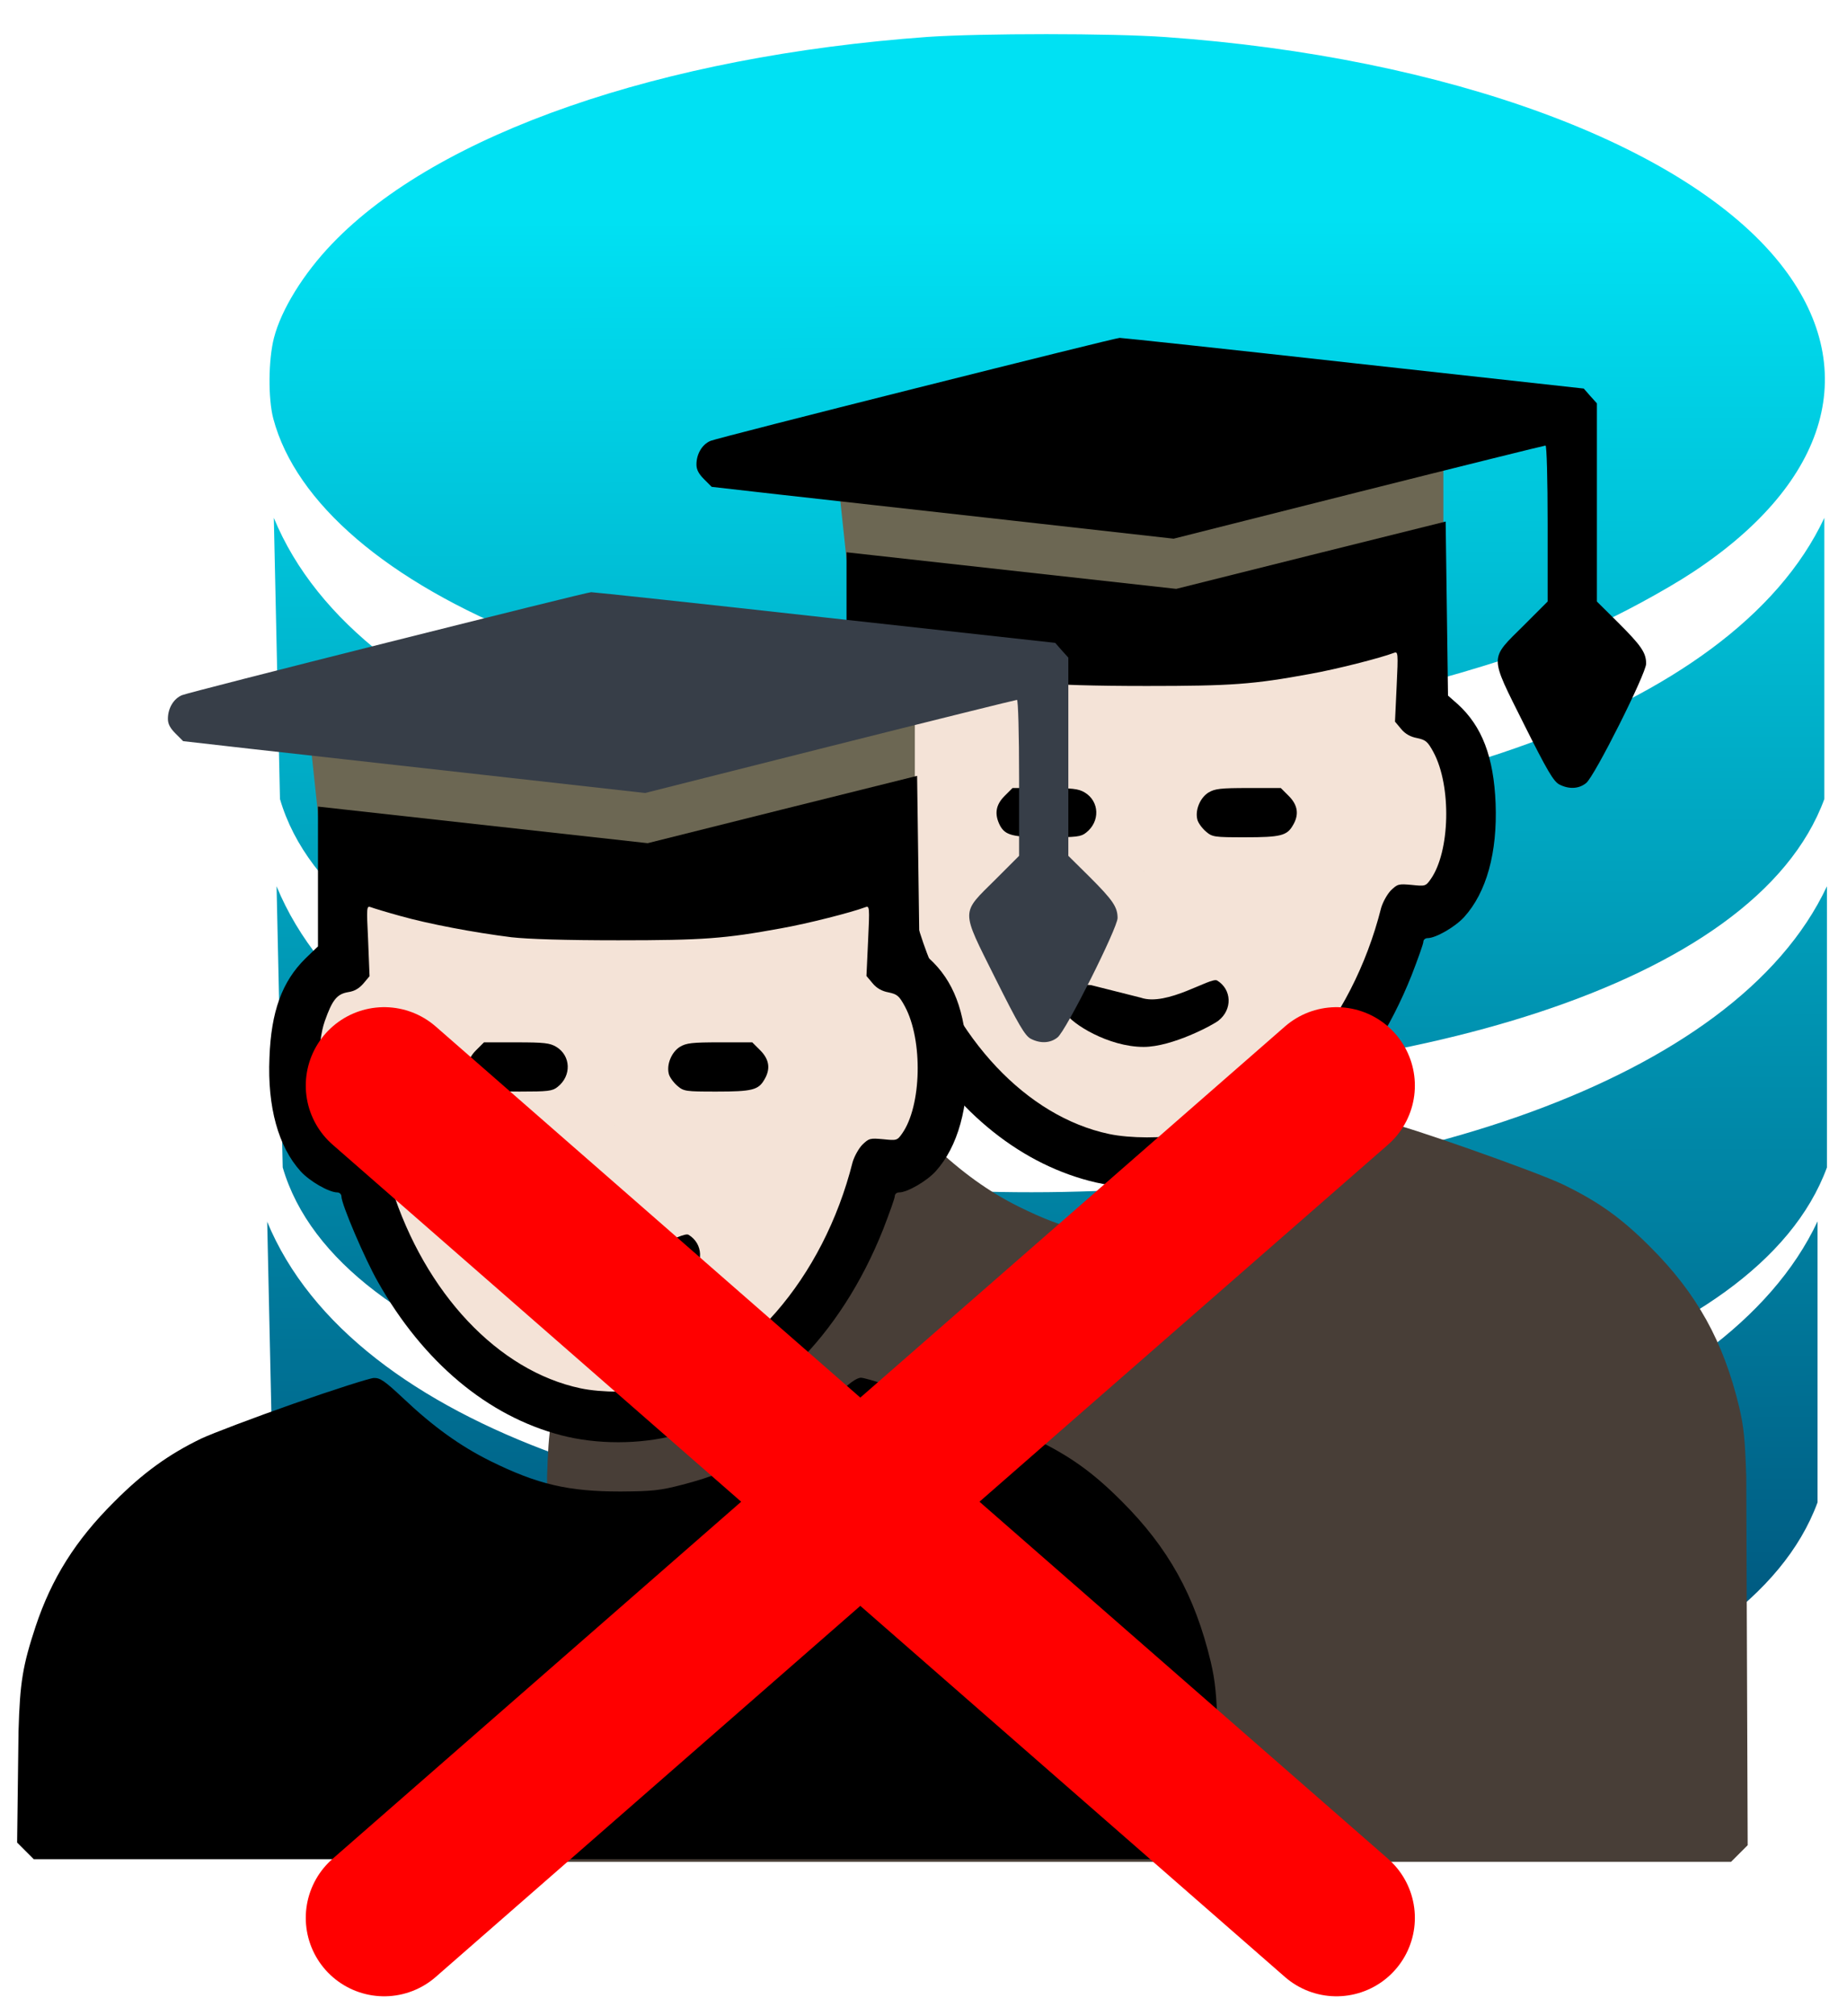
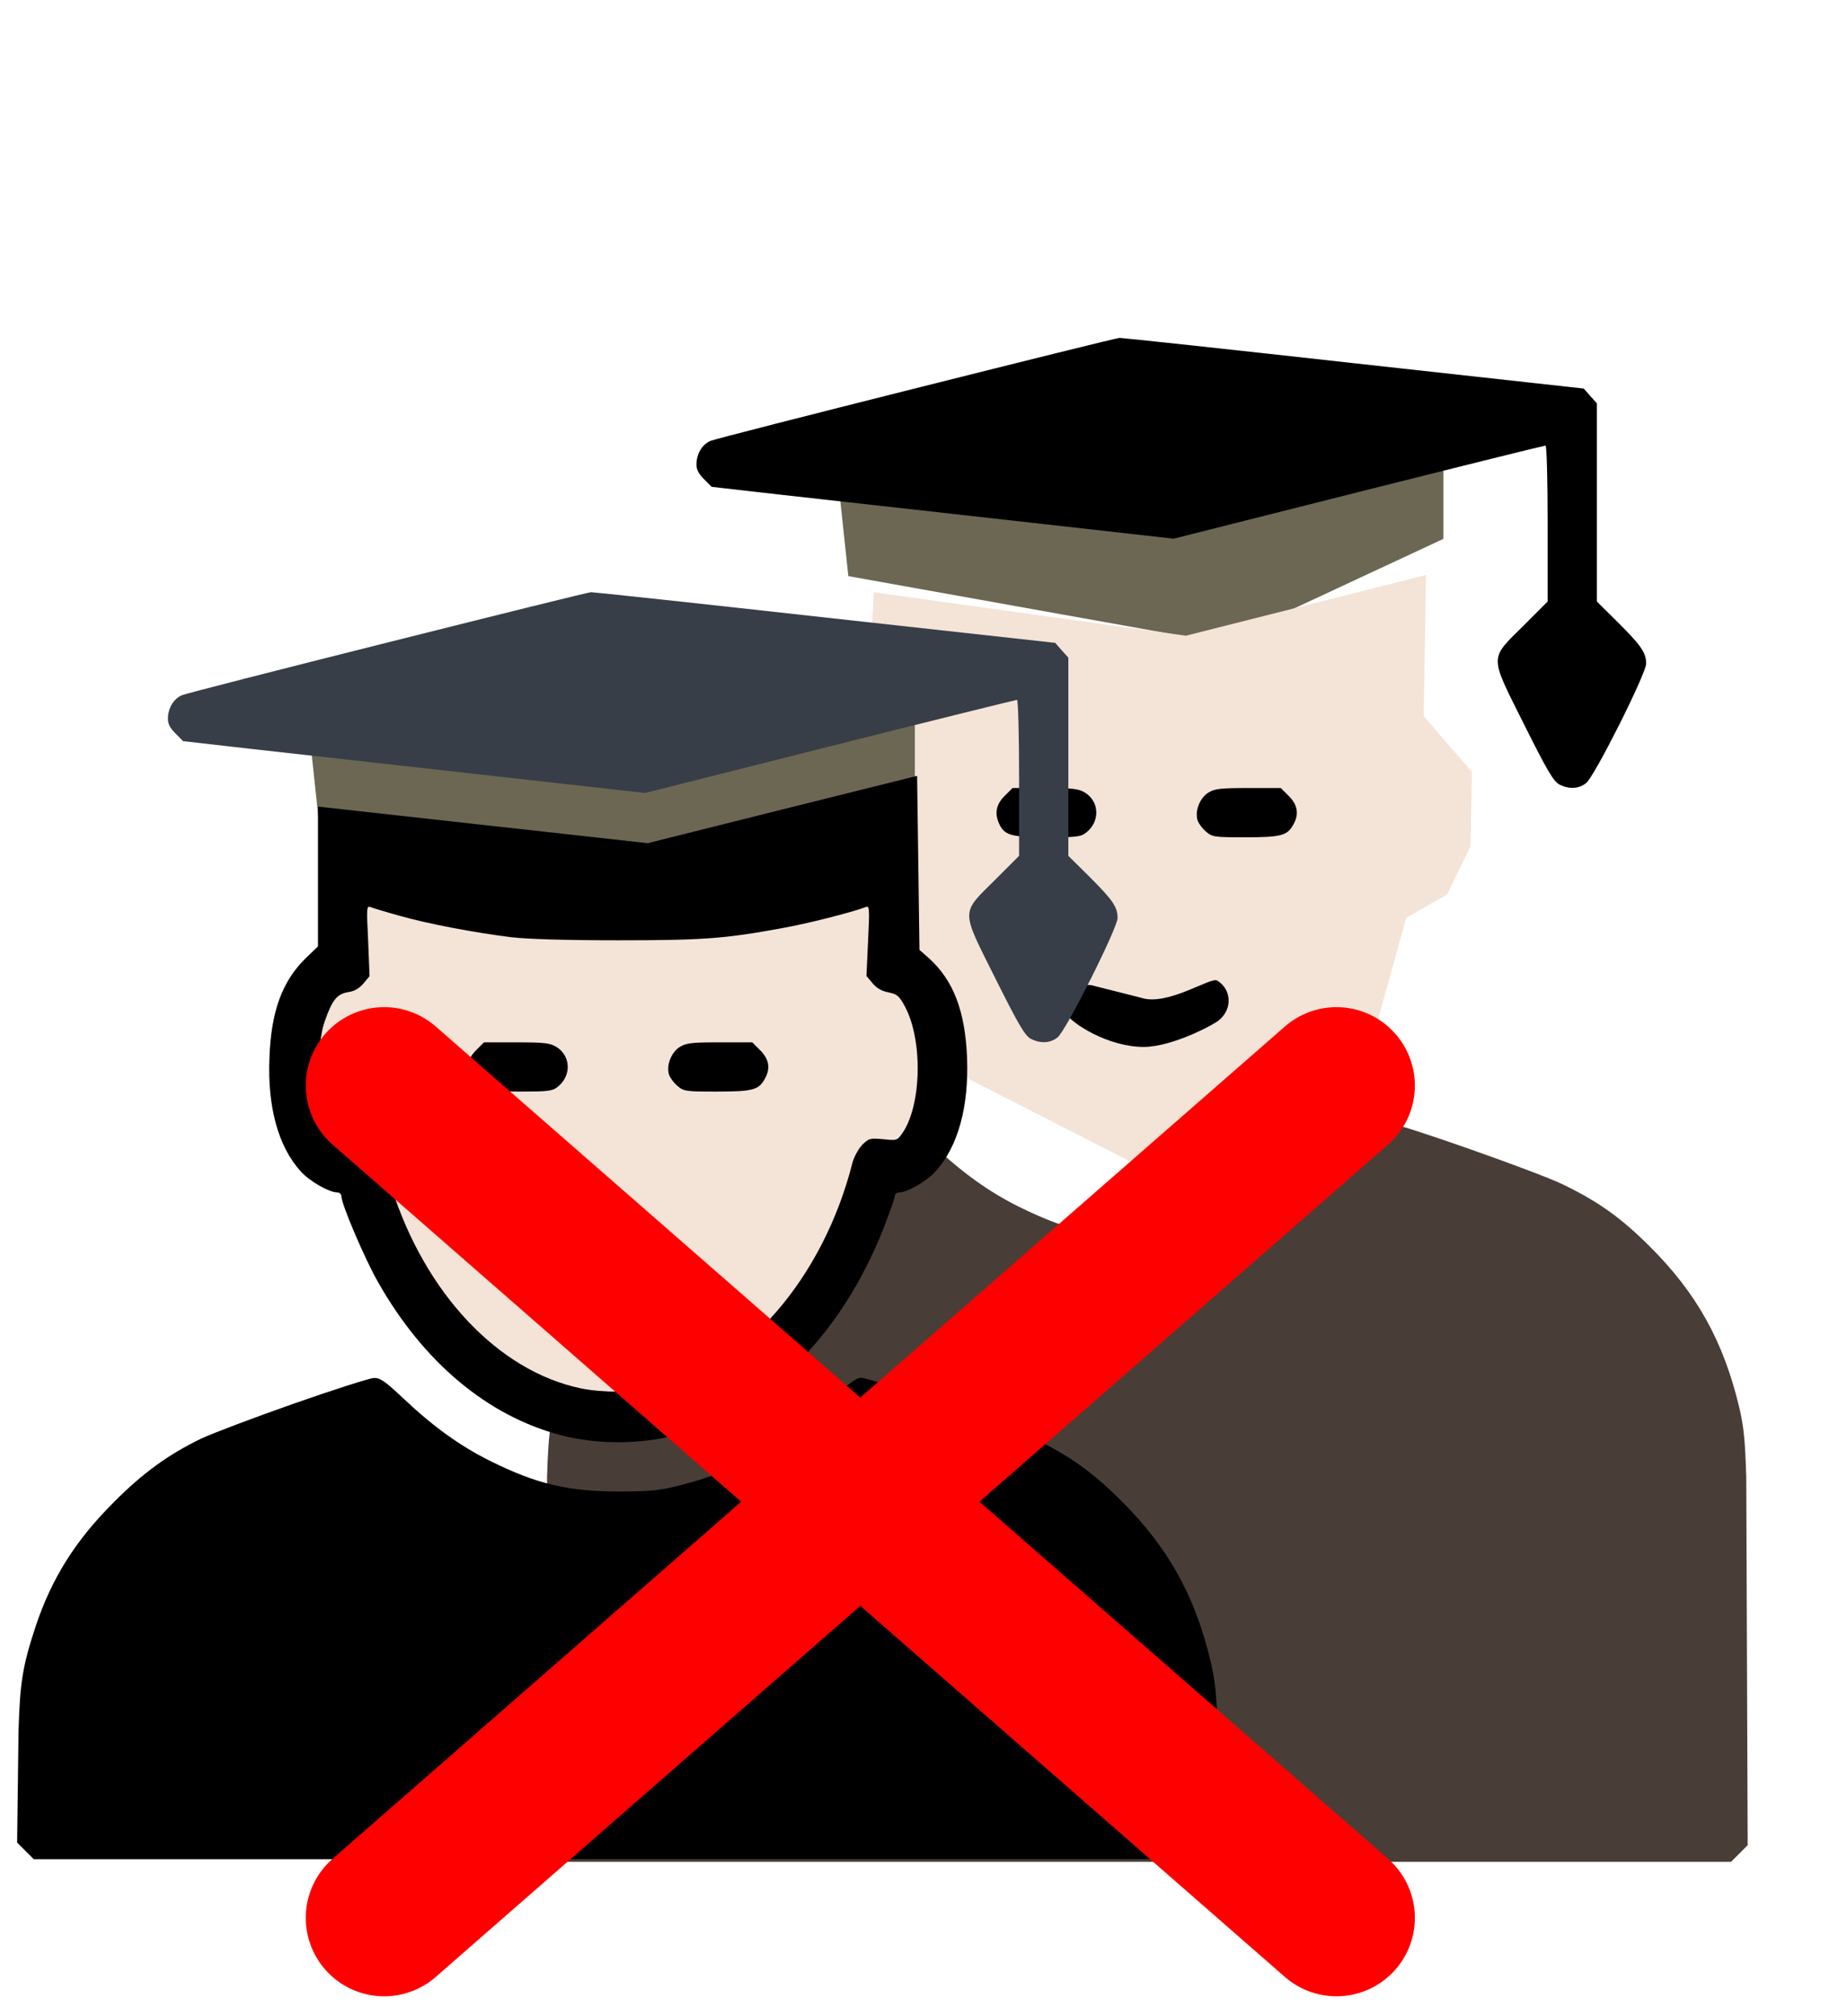
<svg xmlns="http://www.w3.org/2000/svg" xmlns:ns1="http://sodipodi.sourceforge.net/DTD/sodipodi-0.dtd" xmlns:ns2="http://www.inkscape.org/namespaces/inkscape" xmlns:xlink="http://www.w3.org/1999/xlink" width="11.413mm" height="12.454mm" viewBox="0 0 11.413 12.454" version="1.1" id="svg325" ns1:docname="supprimeFormation.svg" ns2:version="1.2.1 (9c6d41e410, 2022-07-14)" ns2:export-filename="supprimeFormation.png" ns2:export-xdpi="96" ns2:export-ydpi="96">
  <ns1:namedview id="namedview327" pagecolor="#ffffff" bordercolor="#666666" borderopacity="1.0" ns2:showpageshadow="2" ns2:pageopacity="0.0" ns2:pagecheckerboard="0" ns2:deskcolor="#d1d1d1" ns2:document-units="mm" showgrid="false" ns2:zoom="10.61204" ns2:cx="41.509453" ns2:cy="21.060983" ns2:window-width="1920" ns2:window-height="1009" ns2:window-x="-8" ns2:window-y="-8" ns2:window-maximized="1" ns2:current-layer="layer1" />
  <defs id="defs322">
    <linearGradient ns2:collect="always" xlink:href="#linearGradient1534" id="linearGradient1536" x1="-28.895" y1="79.44" x2="-28.613" y2="168.68" gradientUnits="userSpaceOnUse" gradientTransform="matrix(0.097,0,0,0.097,109.554,136.094)" />
    <linearGradient ns2:collect="always" id="linearGradient1534">
      <stop style="stop-color:#00e1f3;stop-opacity:1;" offset="0" id="stop1530" />
      <stop style="stop-color:#005980;stop-opacity:1;" offset="1" id="stop1532" />
    </linearGradient>
  </defs>
  <g ns2:label="Calque 1" ns2:groupmode="layer" id="layer1" transform="translate(-98.634,-142.453)">
-     <path id="path482" style="fill:url(#linearGradient1536);fill-opacity:1;stroke:none;stroke-width:0.246;stroke-linecap:round;stroke-linejoin:round;stroke-opacity:1;stop-color:#000000" d="m 105.099,142.664 c -0.286,-5e-5 -0.571,0.006 -0.732,0.017 -1.648,0.119 -3.028,0.597 -3.68,1.277 -0.177,0.184 -0.315,0.407 -0.36,0.582 -0.035,0.135 -0.037,0.376 -0.004,0.5 0.139,0.521 0.707,1.007 1.581,1.353 0.698,0.277 1.408,0.426 2.481,0.522 0.296,0.026 1.184,0.023 1.507,-0.006 0.637,-0.057 1.096,-0.129 1.56,-0.243 0.23,-0.056 0.727,-0.215 0.862,-0.275 0.051,-0.023 0.123,-0.053 0.158,-0.067 0.141,-0.056 0.456,-0.226 0.625,-0.338 0.846,-0.559 1.045,-1.267 0.536,-1.906 -0.584,-0.733 -2.056,-1.275 -3.797,-1.398 -0.166,-0.012 -0.452,-0.018 -0.738,-0.018 z m -4.773,2.988 0.038,1.737 c 0.679,2.326 8.683,2.343 9.543,0 v -1.737 c -1.141,2.436 -8.507,2.603 -9.581,0 z m 0.017,2.276 0.038,1.737 c 0.679,2.326 8.682,2.343 9.542,0 v -1.737 c -1.141,2.436 -8.507,2.603 -9.58,0 z m -0.058,2.07 0.038,1.736 c 0.679,2.326 8.682,2.343 9.542,0 v -1.736 c -1.141,2.436 -8.507,2.603 -9.581,0 z" />
    <g id="g379" transform="matrix(0.011,0,0,0.011,97.311,144.512)" style="fill:#000000;stroke-width:23.767">
      <g transform="matrix(0.088,0,0,-0.088,110.057,434.063)" id="g377" style="fill:#000000;stroke-width:27.015" />
    </g>
    <g id="g747" transform="translate(14.673,3.181)" style="fill:#0000ff;stroke:none">
      <path style="fill:#f4e3d7;fill-opacity:1;stroke:none;stroke-width:0.265px;stroke-linecap:butt;stroke-linejoin:miter;stroke-opacity:1" d="m 102.444,151.145 -1.079,-0.551 -0.428,-1.01 -0.329,-0.191 -0.115,-0.719 0.337,-0.375 0.038,-0.666 1.928,0.268 1.484,-0.375 -0.015,0.872 0.298,0.344 -0.008,0.459 -0.145,0.298 -0.253,0.145 -0.214,0.773 -0.528,0.604 z" id="path731" />
      <g id="g745" style="fill:#2d1650;stroke:none;stroke-width:27.015" transform="matrix(7.5790324e-4,0,0,-7.5790324e-4,98.764,149.861)">
        <path d="M 3122.6,4604.2 C 2231.7,4380.5 1476.5,4187.4 1444,4174 c -68.8,-28.7 -114.7,-107.1 -114.7,-193.1 0,-42.1 19.1,-76.5 63.1,-120.4 l 61.2,-61.2 554.4,-63.1 c 305.9,-34.4 1152.8,-128.1 1883.1,-210.3 l 1328.7,-149.1 1508.4,380.5 c 827.8,208.4 1514.1,378.5 1523.7,378.5 9.6,0 17.2,-275.3 17.2,-636.6 V 2864.5 L 8078,2673.3 c -286.8,-284.9 -286.8,-237.1 -3.8,-804.9 191.2,-382.4 242.8,-470.3 290.6,-495.2 78.4,-40.1 158.7,-36.3 217.9,11.5 68.8,53.5 489.4,892.8 489.4,973.1 0,89.9 -40.1,147.2 -227.5,334.6 l -174,172.1 v 806.8 808.7 l -53.5,59.3 -53.5,61.2 L 6690,4807 c -1028.6,114.7 -1888.9,206.5 -1909.9,206.5 -21,-0.2 -766.6,-185.6 -1657.5,-409.3 z" id="path733" style="fill:#2d1650;stroke:none;stroke-width:27.015" />
        <path d="m 6340.2,3243 -1099.3,-275.3 -1344,149.1 -1344,149.1 v -569.7 -569.7 l -103.2,-99.4 C 2260.4,1839.7 2170.6,1596.9 2157.2,1218.4 2140,816.9 2229.9,493.8 2411.5,293.1 2484,212.7 2642.7,121 2711.5,121 c 17.2,0 32.5,-15.3 32.5,-32.5 0,-63.1 191.2,-510.5 298.2,-697.8 369,-651.9 892.8,-1091.7 1491.2,-1248.4 290.6,-76.5 642.4,-76.5 933,0 728.4,191.2 1345.9,803 1693.9,1676.7 51.7,133.7 95.7,256.1 95.7,273.3 0,15.3 15.3,28.7 34.4,28.7 66.9,0 225.6,91.8 298.3,172.1 181.6,200.7 271.5,523.8 256.2,925.3 -15.3,380.5 -110.9,629 -307.8,808.7 l -80.3,70.7 -9.6,709.3 -9.6,709.3 z M 3222,2375 c 229.4,-65 602.2,-135.7 908.1,-174 137.7,-15.3 435.9,-24.8 869.9,-24.8 694,0 869.9,13.4 1328.7,97.5 216,38.2 575.5,130 686.4,172.1 34.4,13.4 36.3,3.8 22.9,-273.4 l -13.4,-286.8 49.7,-59.3 c 32.5,-40.1 76.5,-65 130,-74.6 70.7,-15.3 86,-26.8 133.8,-114.7 149.1,-277.2 135.8,-812.5 -22.9,-1036.2 -40.1,-57.4 -45.9,-57.4 -154.9,-45.9 -107.1,9.6 -114.7,7.6 -170.2,-45.9 -30.6,-32.5 -65,-95.6 -78.4,-141.5 -239,-948.3 -887.1,-1692 -1604,-1844.9 -166.3,-34.4 -443.6,-34.4 -613.7,1.9 -671,141.5 -1267.5,774.3 -1540.9,1634.6 -38.2,120.4 -78.4,244.7 -89.9,275.3 -36.3,99.4 -187.4,156.8 -281,107.1 -51.6,-28.7 -124.3,66.9 -175.9,235.2 -63.1,196.9 -61.2,560.2 1.9,739.9 61.2,174 99.4,221.8 191.2,237.1 51.6,7.6 89.9,30.6 124.3,70.7 l 49.7,59.3 -11.5,288.7 c -13.4,277.2 -13.4,286.8 22.9,273.4 19.3,-7.7 126.3,-40.2 237.2,-70.8 z" id="path735" style="fill:#2d1650;stroke:none;stroke-width:27.015" />
-         <path d="m 3841.4,1279.5 c -72.6,-72.7 -84.1,-147.2 -38.2,-239 44,-82.2 103.2,-97.5 391.9,-97.5 233.2,0 269.6,3.8 311.6,38.2 114.7,89.9 109,254.3 -11.5,326.9 -51.6,30.6 -97.5,36.3 -323.1,36.3 H 3906.4 Z M 4977.264,671.247 c -0.071,0.071 -0.082,0.144 -0.037,0.234 0.043,0.081 0.101,0.096 0.384,0.096 0.228,0 0.264,-0.004 0.305,-0.037 0.112,-0.088 0.107,-0.249 -0.011,-0.32 -0.051,-0.03 -0.096,-0.036 -0.317,-0.036 h -0.26 z" id="path737" style="fill:#2d1650;stroke:none;stroke-width:27.015" ns1:nodetypes="ccsccscc" />
        <path d="m 5504.7,1308.2 c -68.8,-42.1 -110.9,-143.4 -91.7,-219.9 5.7,-26.8 38.2,-70.7 68.8,-97.5 53.5,-45.9 66.9,-47.8 321.2,-47.8 288.7,0 340.3,13.4 388.1,95.6 53.5,87.9 42.1,166.3 -32.5,240.9 l -65,65 h -263.8 c -227.6,0 -273.5,-5.7 -325.1,-36.3 z" id="path739" style="fill:#2d1650;stroke:none;stroke-width:27.015" />
        <path d="m 2352.1,-1601.6 c -326.9,-114.7 -663.4,-242.8 -749.4,-282.9 -265.7,-128.1 -478,-281 -713.1,-518.1 C 576,-2714.3 381,-3025.9 251,-3415.9 145.9,-3735.2 122.9,-3869 111.4,-4270.5 l -11.4,-907.402 68.8,-68.8 66.9,-66.9 H 5000 9764.3 l 66.9,66.9 68.8,68.8 -11.5,907.402 c -9.6,296.3 -19.1,405.3 -57.4,567.8 -128.1,535.3 -344.1,927.2 -728.4,1309.6 -233.2,233.3 -420.6,367.1 -709.3,506.6 -214.1,103.3 -1332.5,497.1 -1412.8,497.1 -36.3,0 -95.6,-42 -227.5,-166.3 -409.1,-384.3 -759,-585 -1229.3,-705.5 -183.5,-47.8 -244.7,-53.5 -504.7,-55.4 -424.4,0 -674.9,57.4 -1061.1,248.5 -242.8,120.5 -462.7,277.2 -711.2,512.4 -151,141.5 -187.4,166.3 -239,164.4 -34.3,-1.9 -328.8,-95.6 -655.7,-210.3 z" id="path741" style="fill:#2d1650;stroke:none;stroke-width:27.015" ns1:nodetypes="scccccccccccccccsccccccs" />
        <path d="m 4380.015,-252.766 c -72.6,-72.7 -84.1,-147.2 -38.2,-239 44,-82.2 344.648,-273.943 633.348,-273.943 233.2,0 568.454,180.243 610.454,214.643 114.7,89.9 109,254.3 -11.5,326.9 -51.6,30.6 -408.881,-214.273 -621.954,-140.143 l -404.997,102.151 z m 1135.864,-608.253 c -0.071,0.071 -0.082,0.144 -0.037,0.234 0.043,0.081 0.101,0.096 0.384,0.096 0.228,0 0.264,-0.004 0.305,-0.037 0.112,-0.088 0.107,-0.249 -0.011,-0.32 -0.051,-0.03 -0.096,-0.036 -0.317,-0.036 h -0.26 z" id="path743" style="fill:#2d1650;stroke:none;stroke-width:27.015" ns1:nodetypes="ccsccsccsssssscs" />
      </g>
    </g>
    <g id="g1293" transform="translate(3.166,-1.521)">
      <path style="fill:#6c6753;stroke:none;stroke-width:0.265px;stroke-linecap:butt;stroke-linejoin:miter;stroke-opacity:1" d="m 100.71,147.533 -0.075,-0.704 1.901,0.175 1.851,-0.318 v 0.617 l -1.378,0.642 z" id="path1273" ns1:nodetypes="ccccccc" />
      <g id="g1291">
        <path style="fill:#f4e3d7;stroke:none;stroke-width:0.265px;stroke-linecap:butt;stroke-linejoin:miter;stroke-opacity:1" d="m 102.444,151.145 -1.079,-0.551 -0.428,-1.01 -0.329,-0.191 -0.115,-0.719 0.337,-0.375 0.038,-0.666 1.928,0.268 1.484,-0.375 -0.015,0.872 0.298,0.344 -0.008,0.459 -0.145,0.298 -0.253,0.145 -0.214,0.773 -0.528,0.604 z" id="path1275" />
        <g id="g1289" style="fill:#000000;stroke-width:27.015" transform="matrix(7.5790324e-4,0,0,-7.5790324e-4,98.764,149.861)">
          <path d="M 3122.6,4604.2 C 2231.7,4380.5 1476.5,4187.4 1444,4174 c -68.8,-28.7 -114.7,-107.1 -114.7,-193.1 0,-42.1 19.1,-76.5 63.1,-120.4 l 61.2,-61.2 554.4,-63.1 c 305.9,-34.4 1152.8,-128.1 1883.1,-210.3 l 1328.7,-149.1 1508.4,380.5 c 827.8,208.4 1514.1,378.5 1523.7,378.5 9.6,0 17.2,-275.3 17.2,-636.6 V 2864.5 L 8078,2673.3 c -286.8,-284.9 -286.8,-237.1 -3.8,-804.9 191.2,-382.4 242.8,-470.3 290.6,-495.2 78.4,-40.1 158.7,-36.3 217.9,11.5 68.8,53.5 489.4,892.8 489.4,973.1 0,89.9 -40.1,147.2 -227.5,334.6 l -174,172.1 v 806.8 808.7 l -53.5,59.3 -53.5,61.2 L 6690,4807 c -1028.6,114.7 -1888.9,206.5 -1909.9,206.5 -21,-0.2 -766.6,-185.6 -1657.5,-409.3 z" id="path1277" style="fill:#000000;stroke-width:27.015" />
-           <path d="m 6340.2,3243 -1099.3,-275.3 -1344,149.1 -1344,149.1 v -569.7 -569.7 l -103.2,-99.4 C 2260.4,1839.7 2170.6,1596.9 2157.2,1218.4 2140,816.9 2229.9,493.8 2411.5,293.1 2484,212.7 2642.7,121 2711.5,121 c 17.2,0 32.5,-15.3 32.5,-32.5 0,-63.1 191.2,-510.5 298.2,-697.8 369,-651.9 892.8,-1091.7 1491.2,-1248.4 290.6,-76.5 642.4,-76.5 933,0 728.4,191.2 1345.9,803 1693.9,1676.7 51.7,133.7 95.7,256.1 95.7,273.3 0,15.3 15.3,28.7 34.4,28.7 66.9,0 225.6,91.8 298.3,172.1 181.6,200.7 271.5,523.8 256.2,925.3 -15.3,380.5 -110.9,629 -307.8,808.7 l -80.3,70.7 -9.6,709.3 -9.6,709.3 z M 3222,2375 c 229.4,-65 602.2,-135.7 908.1,-174 137.7,-15.3 435.9,-24.8 869.9,-24.8 694,0 869.9,13.4 1328.7,97.5 216,38.2 575.5,130 686.4,172.1 34.4,13.4 36.3,3.8 22.9,-273.4 l -13.4,-286.8 49.7,-59.3 c 32.5,-40.1 76.5,-65 130,-74.6 70.7,-15.3 86,-26.8 133.8,-114.7 149.1,-277.2 135.8,-812.5 -22.9,-1036.2 -40.1,-57.4 -45.9,-57.4 -154.9,-45.9 -107.1,9.6 -114.7,7.6 -170.2,-45.9 -30.6,-32.5 -65,-95.6 -78.4,-141.5 -239,-948.3 -887.1,-1692 -1604,-1844.9 -166.3,-34.4 -443.6,-34.4 -613.7,1.9 -671,141.5 -1267.5,774.3 -1540.9,1634.6 -38.2,120.4 -78.4,244.7 -89.9,275.3 -36.3,99.4 -187.4,156.8 -281,107.1 -51.6,-28.7 -124.3,66.9 -175.9,235.2 -63.1,196.9 -61.2,560.2 1.9,739.9 61.2,174 99.4,221.8 191.2,237.1 51.6,7.6 89.9,30.6 124.3,70.7 l 49.7,59.3 -11.5,288.7 c -13.4,277.2 -13.4,286.8 22.9,273.4 19.3,-7.7 126.3,-40.2 237.2,-70.8 z" id="path1279" style="fill:#000000;stroke-width:27.015" />
          <path d="m 3841.4,1279.5 c -72.6,-72.7 -84.1,-147.2 -38.2,-239 44,-82.2 103.2,-97.5 391.9,-97.5 233.2,0 269.6,3.8 311.6,38.2 114.7,89.9 109,254.3 -11.5,326.9 -51.6,30.6 -97.5,36.3 -323.1,36.3 H 3906.4 Z M 4977.264,671.247 c -0.071,0.071 -0.082,0.144 -0.037,0.234 0.043,0.081 0.101,0.096 0.384,0.096 0.228,0 0.264,-0.004 0.305,-0.037 0.112,-0.088 0.107,-0.249 -0.011,-0.32 -0.051,-0.03 -0.096,-0.036 -0.317,-0.036 h -0.26 z" id="path1281" style="fill:#000000;stroke-width:27.015" ns1:nodetypes="ccsccscc" />
          <path d="m 5504.7,1308.2 c -68.8,-42.1 -110.9,-143.4 -91.7,-219.9 5.7,-26.8 38.2,-70.7 68.8,-97.5 53.5,-45.9 66.9,-47.8 321.2,-47.8 288.7,0 340.3,13.4 388.1,95.6 53.5,87.9 42.1,166.3 -32.5,240.9 l -65,65 h -263.8 c -227.6,0 -273.5,-5.7 -325.1,-36.3 z" id="path1283" style="fill:#000000;stroke-width:27.015" />
          <path d="m 2352.1,-1601.6 c -326.9,-114.7 -663.4,-242.8 -749.4,-282.9 -265.7,-128.1 -478,-281 -713.1,-518.1 C 576,-2714.3 381,-3025.9 251,-3415.9 145.9,-3735.2 122.9,-3869 111.4,-4270.5 l -11.4,-3001.996 68.8,-68.8 66.9,-66.9 H 5000 9764.3 l 66.9,66.9 68.8,68.8 -11.5,3001.996 c -9.6,296.3 -19.1,405.3 -57.4,567.8 -128.1,535.3 -344.1,927.2 -728.4,1309.6 -233.2,233.3 -420.6,367.1 -709.3,506.6 -214.1,103.3 -1332.5,497.1 -1412.8,497.1 -36.3,0 -95.6,-42 -227.5,-166.3 -409.1,-384.3 -759,-585 -1229.3,-705.5 -183.5,-47.8 -244.7,-53.5 -504.7,-55.4 -424.4,0 -674.9,57.4 -1061.1,248.5 -242.8,120.5 -462.7,277.2 -711.2,512.4 -151,141.5 -187.4,166.3 -239,164.4 -34.3,-1.9 -328.8,-95.6 -655.7,-210.3 z" id="path1285" style="fill:#483e37;stroke-width:27.015" ns1:nodetypes="scccccccccccccccsccccccs" />
          <path d="m 4380.015,-252.766 c -72.6,-72.7 -84.1,-147.2 -38.2,-239 44,-82.2 344.648,-273.943 633.348,-273.943 233.2,0 568.454,180.243 610.454,214.643 114.7,89.9 109,254.3 -11.5,326.9 -51.6,30.6 -408.881,-214.273 -621.954,-140.143 l -404.997,102.151 z m 1135.864,-608.253 c -0.071,0.071 -0.082,0.144 -0.037,0.234 0.043,0.081 0.101,0.096 0.384,0.096 0.228,0 0.264,-0.004 0.305,-0.037 0.112,-0.088 0.107,-0.249 -0.011,-0.32 -0.051,-0.03 -0.096,-0.036 -0.317,-0.036 h -0.26 z" id="path1287" style="fill:#000000;stroke-width:27.015" ns1:nodetypes="ccsccsccsssssscs" />
        </g>
      </g>
    </g>
    <g id="g1271" transform="translate(-0.1,0.05)">
      <path style="fill:#6c6753;stroke:none;stroke-width:0.265px;stroke-linecap:butt;stroke-linejoin:miter;stroke-opacity:1" d="m 100.71,147.533 -0.075,-0.704 1.901,0.175 1.851,-0.318 v 0.617 l -1.378,0.642 z" id="path1163" ns1:nodetypes="ccccccc" />
      <g id="g729">
        <path style="fill:#f4e3d7;stroke:none;stroke-width:0.265px;stroke-linecap:butt;stroke-linejoin:miter;stroke-opacity:1" d="m 102.444,151.145 -1.079,-0.551 -0.428,-1.01 -0.329,-0.191 -0.115,-0.719 0.337,-0.375 0.038,-0.666 1.928,0.268 1.484,-0.375 -0.015,0.872 0.298,0.344 -0.008,0.459 -0.145,0.298 -0.253,0.145 -0.214,0.773 -0.528,0.604 z" id="path719" />
        <g id="g716" style="fill:#000000;stroke-width:27.015" transform="matrix(7.5790324e-4,0,0,-7.5790324e-4,98.764,149.861)">
          <path d="M 3122.6,4604.2 C 2231.7,4380.5 1476.5,4187.4 1444,4174 c -68.8,-28.7 -114.7,-107.1 -114.7,-193.1 0,-42.1 19.1,-76.5 63.1,-120.4 l 61.2,-61.2 554.4,-63.1 c 305.9,-34.4 1152.8,-128.1 1883.1,-210.3 l 1328.7,-149.1 1508.4,380.5 c 827.8,208.4 1514.1,378.5 1523.7,378.5 9.6,0 17.2,-275.3 17.2,-636.6 V 2864.5 L 8078,2673.3 c -286.8,-284.9 -286.8,-237.1 -3.8,-804.9 191.2,-382.4 242.8,-470.3 290.6,-495.2 78.4,-40.1 158.7,-36.3 217.9,11.5 68.8,53.5 489.4,892.8 489.4,973.1 0,89.9 -40.1,147.2 -227.5,334.6 l -174,172.1 v 806.8 808.7 l -53.5,59.3 -53.5,61.2 L 6690,4807 c -1028.6,114.7 -1888.9,206.5 -1909.9,206.5 -21,-0.2 -766.6,-185.6 -1657.5,-409.3 z" id="path367" style="fill:#373e48;stroke-width:27.015" />
          <path d="m 6340.2,3243 -1099.3,-275.3 -1344,149.1 -1344,149.1 v -569.7 -569.7 l -103.2,-99.4 C 2260.4,1839.7 2170.6,1596.9 2157.2,1218.4 2140,816.9 2229.9,493.8 2411.5,293.1 2484,212.7 2642.7,121 2711.5,121 c 17.2,0 32.5,-15.3 32.5,-32.5 0,-63.1 191.2,-510.5 298.2,-697.8 369,-651.9 892.8,-1091.7 1491.2,-1248.4 290.6,-76.5 642.4,-76.5 933,0 728.4,191.2 1345.9,803 1693.9,1676.7 51.7,133.7 95.7,256.1 95.7,273.3 0,15.3 15.3,28.7 34.4,28.7 66.9,0 225.6,91.8 298.3,172.1 181.6,200.7 271.5,523.8 256.2,925.3 -15.3,380.5 -110.9,629 -307.8,808.7 l -80.3,70.7 -9.6,709.3 -9.6,709.3 z M 3222,2375 c 229.4,-65 602.2,-135.7 908.1,-174 137.7,-15.3 435.9,-24.8 869.9,-24.8 694,0 869.9,13.4 1328.7,97.5 216,38.2 575.5,130 686.4,172.1 34.4,13.4 36.3,3.8 22.9,-273.4 l -13.4,-286.8 49.7,-59.3 c 32.5,-40.1 76.5,-65 130,-74.6 70.7,-15.3 86,-26.8 133.8,-114.7 149.1,-277.2 135.8,-812.5 -22.9,-1036.2 -40.1,-57.4 -45.9,-57.4 -154.9,-45.9 -107.1,9.6 -114.7,7.6 -170.2,-45.9 -30.6,-32.5 -65,-95.6 -78.4,-141.5 -239,-948.3 -887.1,-1692 -1604,-1844.9 -166.3,-34.4 -443.6,-34.4 -613.7,1.9 -671,141.5 -1267.5,774.3 -1540.9,1634.6 -38.2,120.4 -78.4,244.7 -89.9,275.3 -36.3,99.4 -187.4,156.8 -281,107.1 -51.6,-28.7 -124.3,66.9 -175.9,235.2 -63.1,196.9 -61.2,560.2 1.9,739.9 61.2,174 99.4,221.8 191.2,237.1 51.6,7.6 89.9,30.6 124.3,70.7 l 49.7,59.3 -11.5,288.7 c -13.4,277.2 -13.4,286.8 22.9,273.4 19.3,-7.7 126.3,-40.2 237.2,-70.8 z" id="path369" style="fill:#000000;stroke-width:27.015" />
          <path d="m 3841.4,1279.5 c -72.6,-72.7 -84.1,-147.2 -38.2,-239 44,-82.2 103.2,-97.5 391.9,-97.5 233.2,0 269.6,3.8 311.6,38.2 114.7,89.9 109,254.3 -11.5,326.9 -51.6,30.6 -97.5,36.3 -323.1,36.3 H 3906.4 Z M 4977.264,671.247 c -0.071,0.071 -0.082,0.144 -0.037,0.234 0.043,0.081 0.101,0.096 0.384,0.096 0.228,0 0.264,-0.004 0.305,-0.037 0.112,-0.088 0.107,-0.249 -0.011,-0.32 -0.051,-0.03 -0.096,-0.036 -0.317,-0.036 h -0.26 z" id="path371" style="fill:#000000;stroke-width:27.015" ns1:nodetypes="ccsccscc" />
          <path d="m 5504.7,1308.2 c -68.8,-42.1 -110.9,-143.4 -91.7,-219.9 5.7,-26.8 38.2,-70.7 68.8,-97.5 53.5,-45.9 66.9,-47.8 321.2,-47.8 288.7,0 340.3,13.4 388.1,95.6 53.5,87.9 42.1,166.3 -32.5,240.9 l -65,65 h -263.8 c -227.6,0 -273.5,-5.7 -325.1,-36.3 z" id="path373" style="fill:#000000;stroke-width:27.015" />
          <path d="m 2352.1,-1601.6 c -326.9,-114.7 -663.4,-242.8 -749.4,-282.9 -265.7,-128.1 -478,-281 -713.1,-518.1 C 576,-2714.3 381,-3025.9 251,-3415.9 145.9,-3735.2 122.9,-3869 111.4,-4270.5 l -11.4,-907.402 68.8,-68.8 66.9,-66.9 H 5000 9764.3 l 66.9,66.9 68.8,68.8 -11.5,907.402 c -9.6,296.3 -19.1,405.3 -57.4,567.8 -128.1,535.3 -344.1,927.2 -728.4,1309.6 -233.2,233.3 -420.6,367.1 -709.3,506.6 -214.1,103.3 -1332.5,497.1 -1412.8,497.1 -36.3,0 -95.6,-42 -227.5,-166.3 -409.1,-384.3 -759,-585 -1229.3,-705.5 -183.5,-47.8 -244.7,-53.5 -504.7,-55.4 -424.4,0 -674.9,57.4 -1061.1,248.5 -242.8,120.5 -462.7,277.2 -711.2,512.4 -151,141.5 -187.4,166.3 -239,164.4 -34.3,-1.9 -328.8,-95.6 -655.7,-210.3 z" id="path375" style="fill:#000000;stroke-width:27.015" ns1:nodetypes="scccccccccccccccsccccccs" />
-           <path d="m 4380.015,-252.766 c -72.6,-72.7 -84.1,-147.2 -38.2,-239 44,-82.2 344.648,-273.943 633.348,-273.943 233.2,0 568.454,180.243 610.454,214.643 114.7,89.9 109,254.3 -11.5,326.9 -51.6,30.6 -408.881,-214.273 -621.954,-140.143 l -404.997,102.151 z m 1135.864,-608.253 c -0.071,0.071 -0.082,0.144 -0.037,0.234 0.043,0.081 0.101,0.096 0.384,0.096 0.228,0 0.264,-0.004 0.305,-0.037 0.112,-0.088 0.107,-0.249 -0.011,-0.32 -0.051,-0.03 -0.096,-0.036 -0.317,-0.036 h -0.26 z" id="path656" style="fill:#000000;stroke-width:27.015" ns1:nodetypes="ccsccsccsssssscs" />
        </g>
      </g>
    </g>
    <g id="g634" transform="matrix(1.004,0,0,1.004,0.142,-0.741)">
      <path style="fill:none;stroke:#ff0000;stroke-width:0.965;stroke-linecap:round;stroke-linejoin:miter;stroke-dasharray:none;stroke-opacity:1" d="m 100.464,149.303 5.861,5.121 v 0" id="path817" />
      <path style="fill:none;stroke:#ff0000;stroke-width:0.965;stroke-linecap:round;stroke-linejoin:miter;stroke-dasharray:none;stroke-opacity:1" d="m 106.325,149.303 -5.861,5.121 v 0" id="path534" />
    </g>
  </g>
</svg>